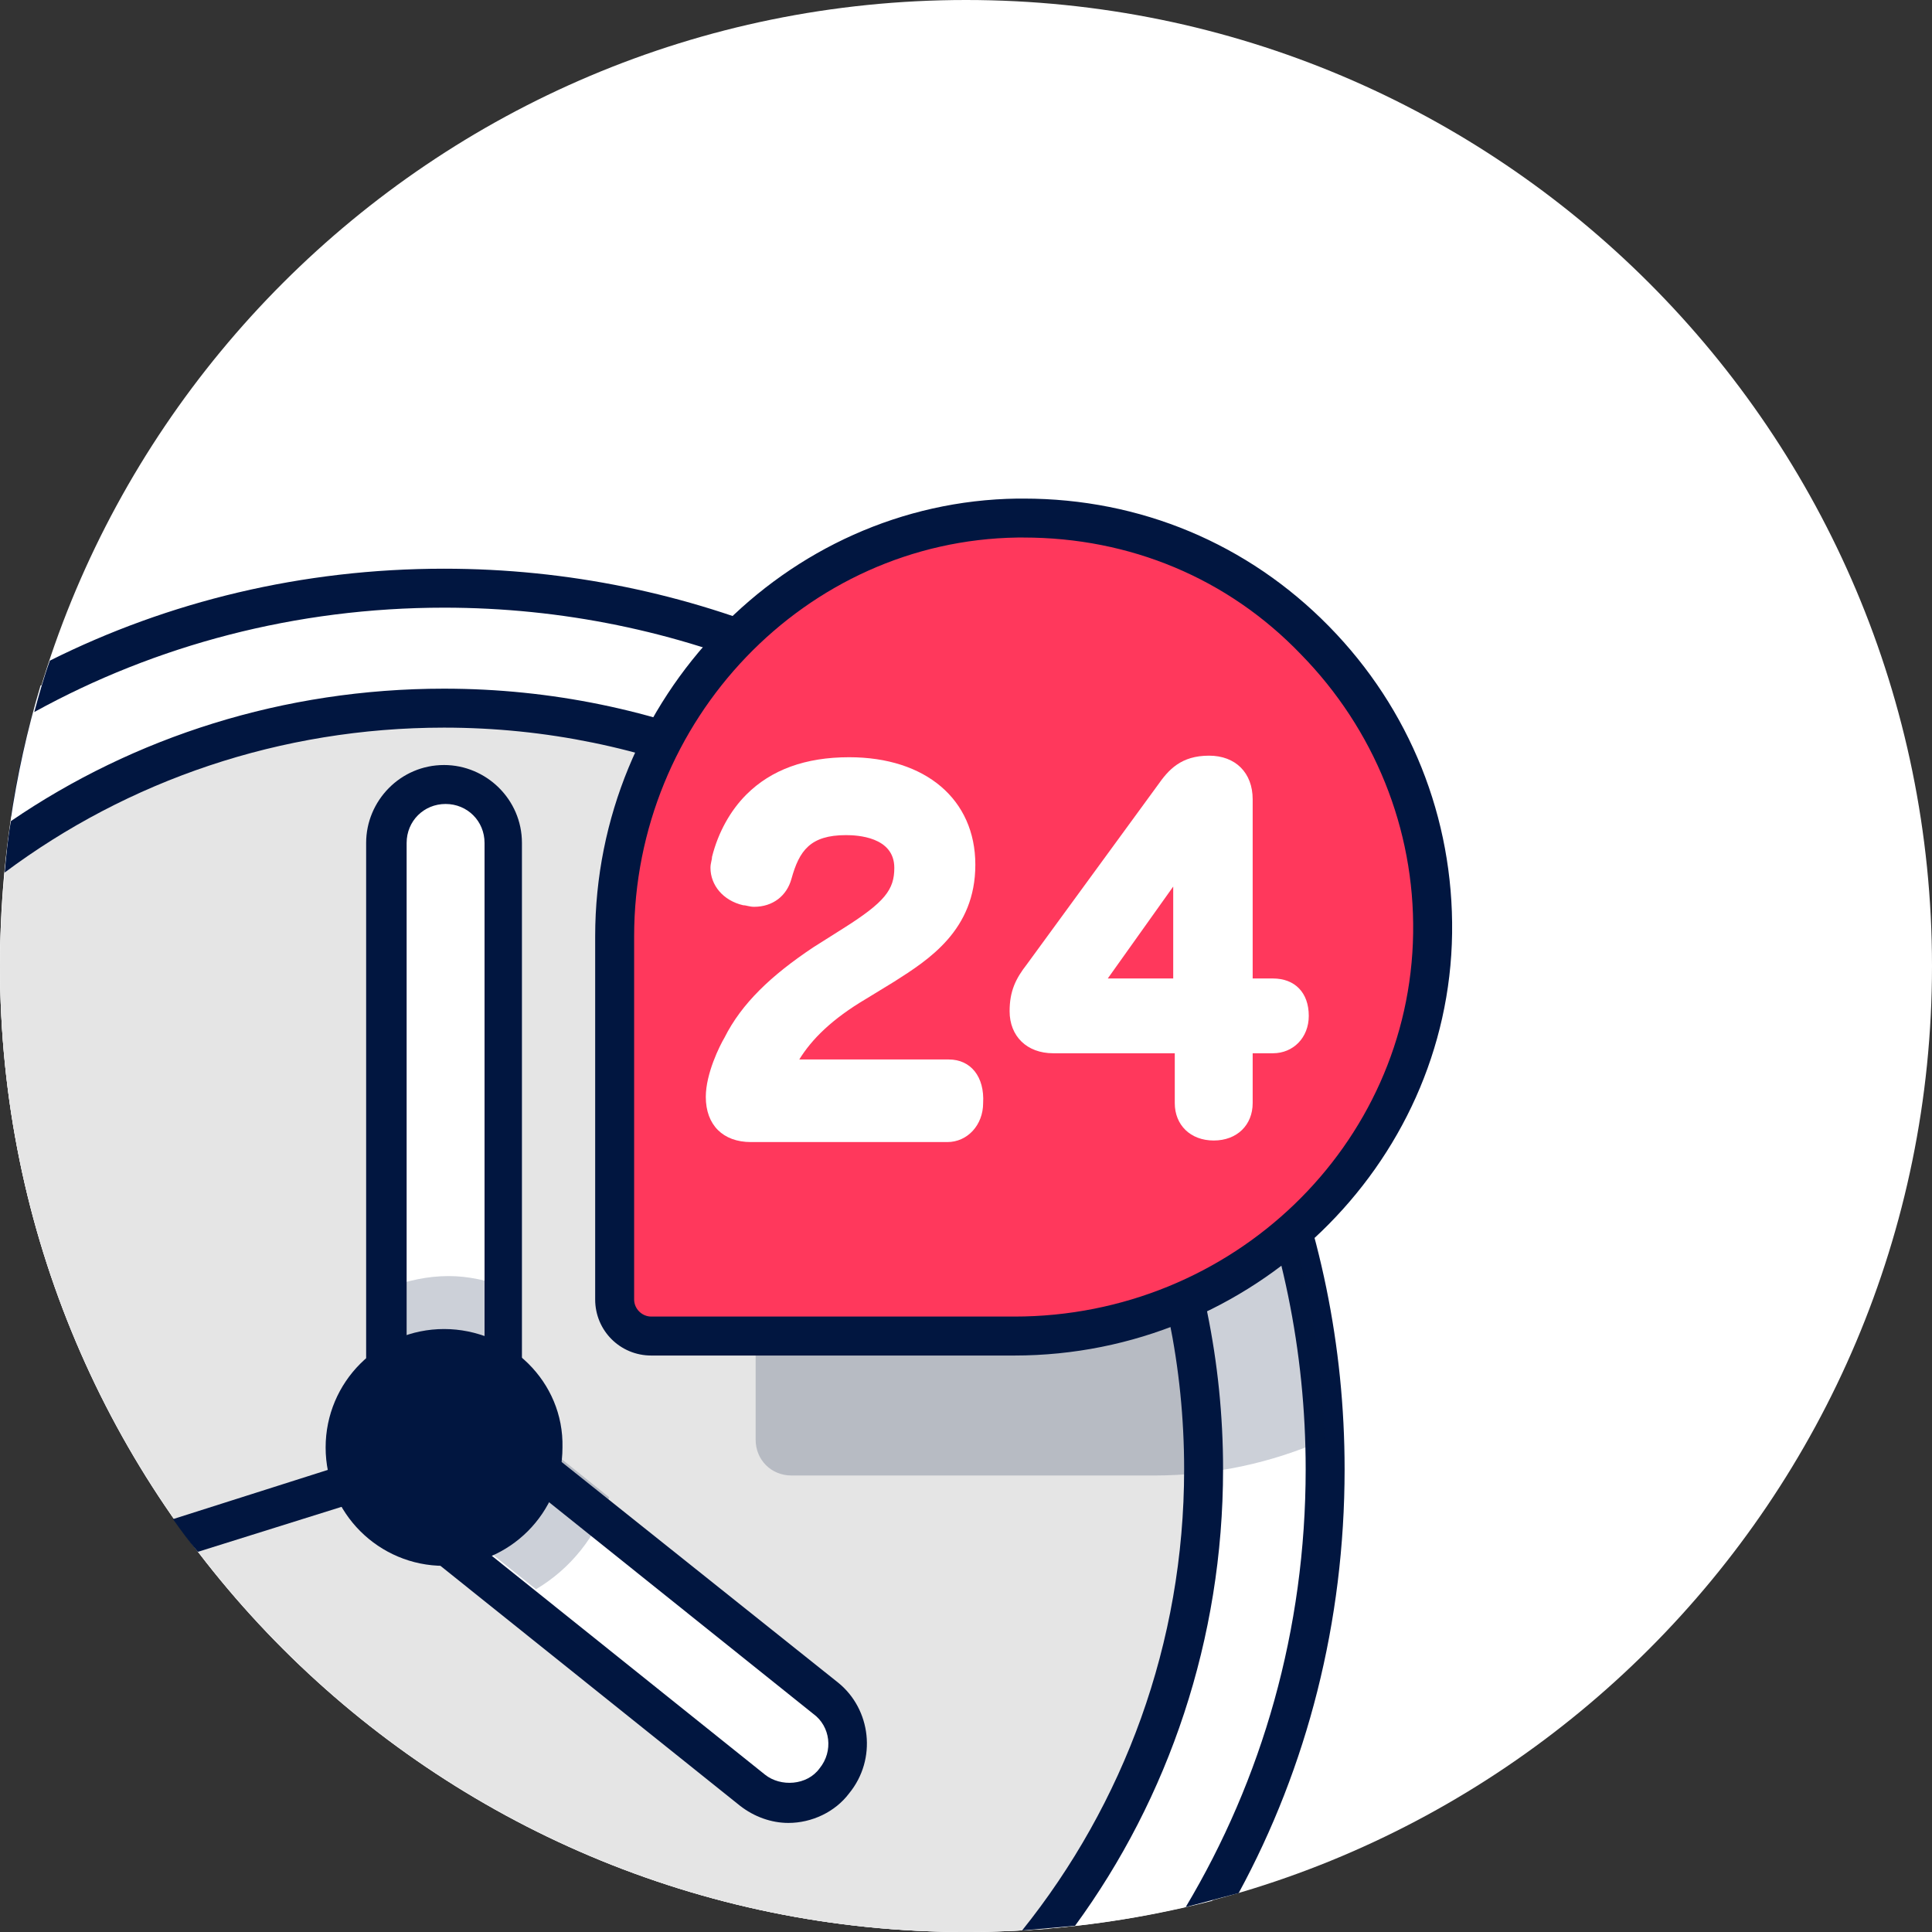
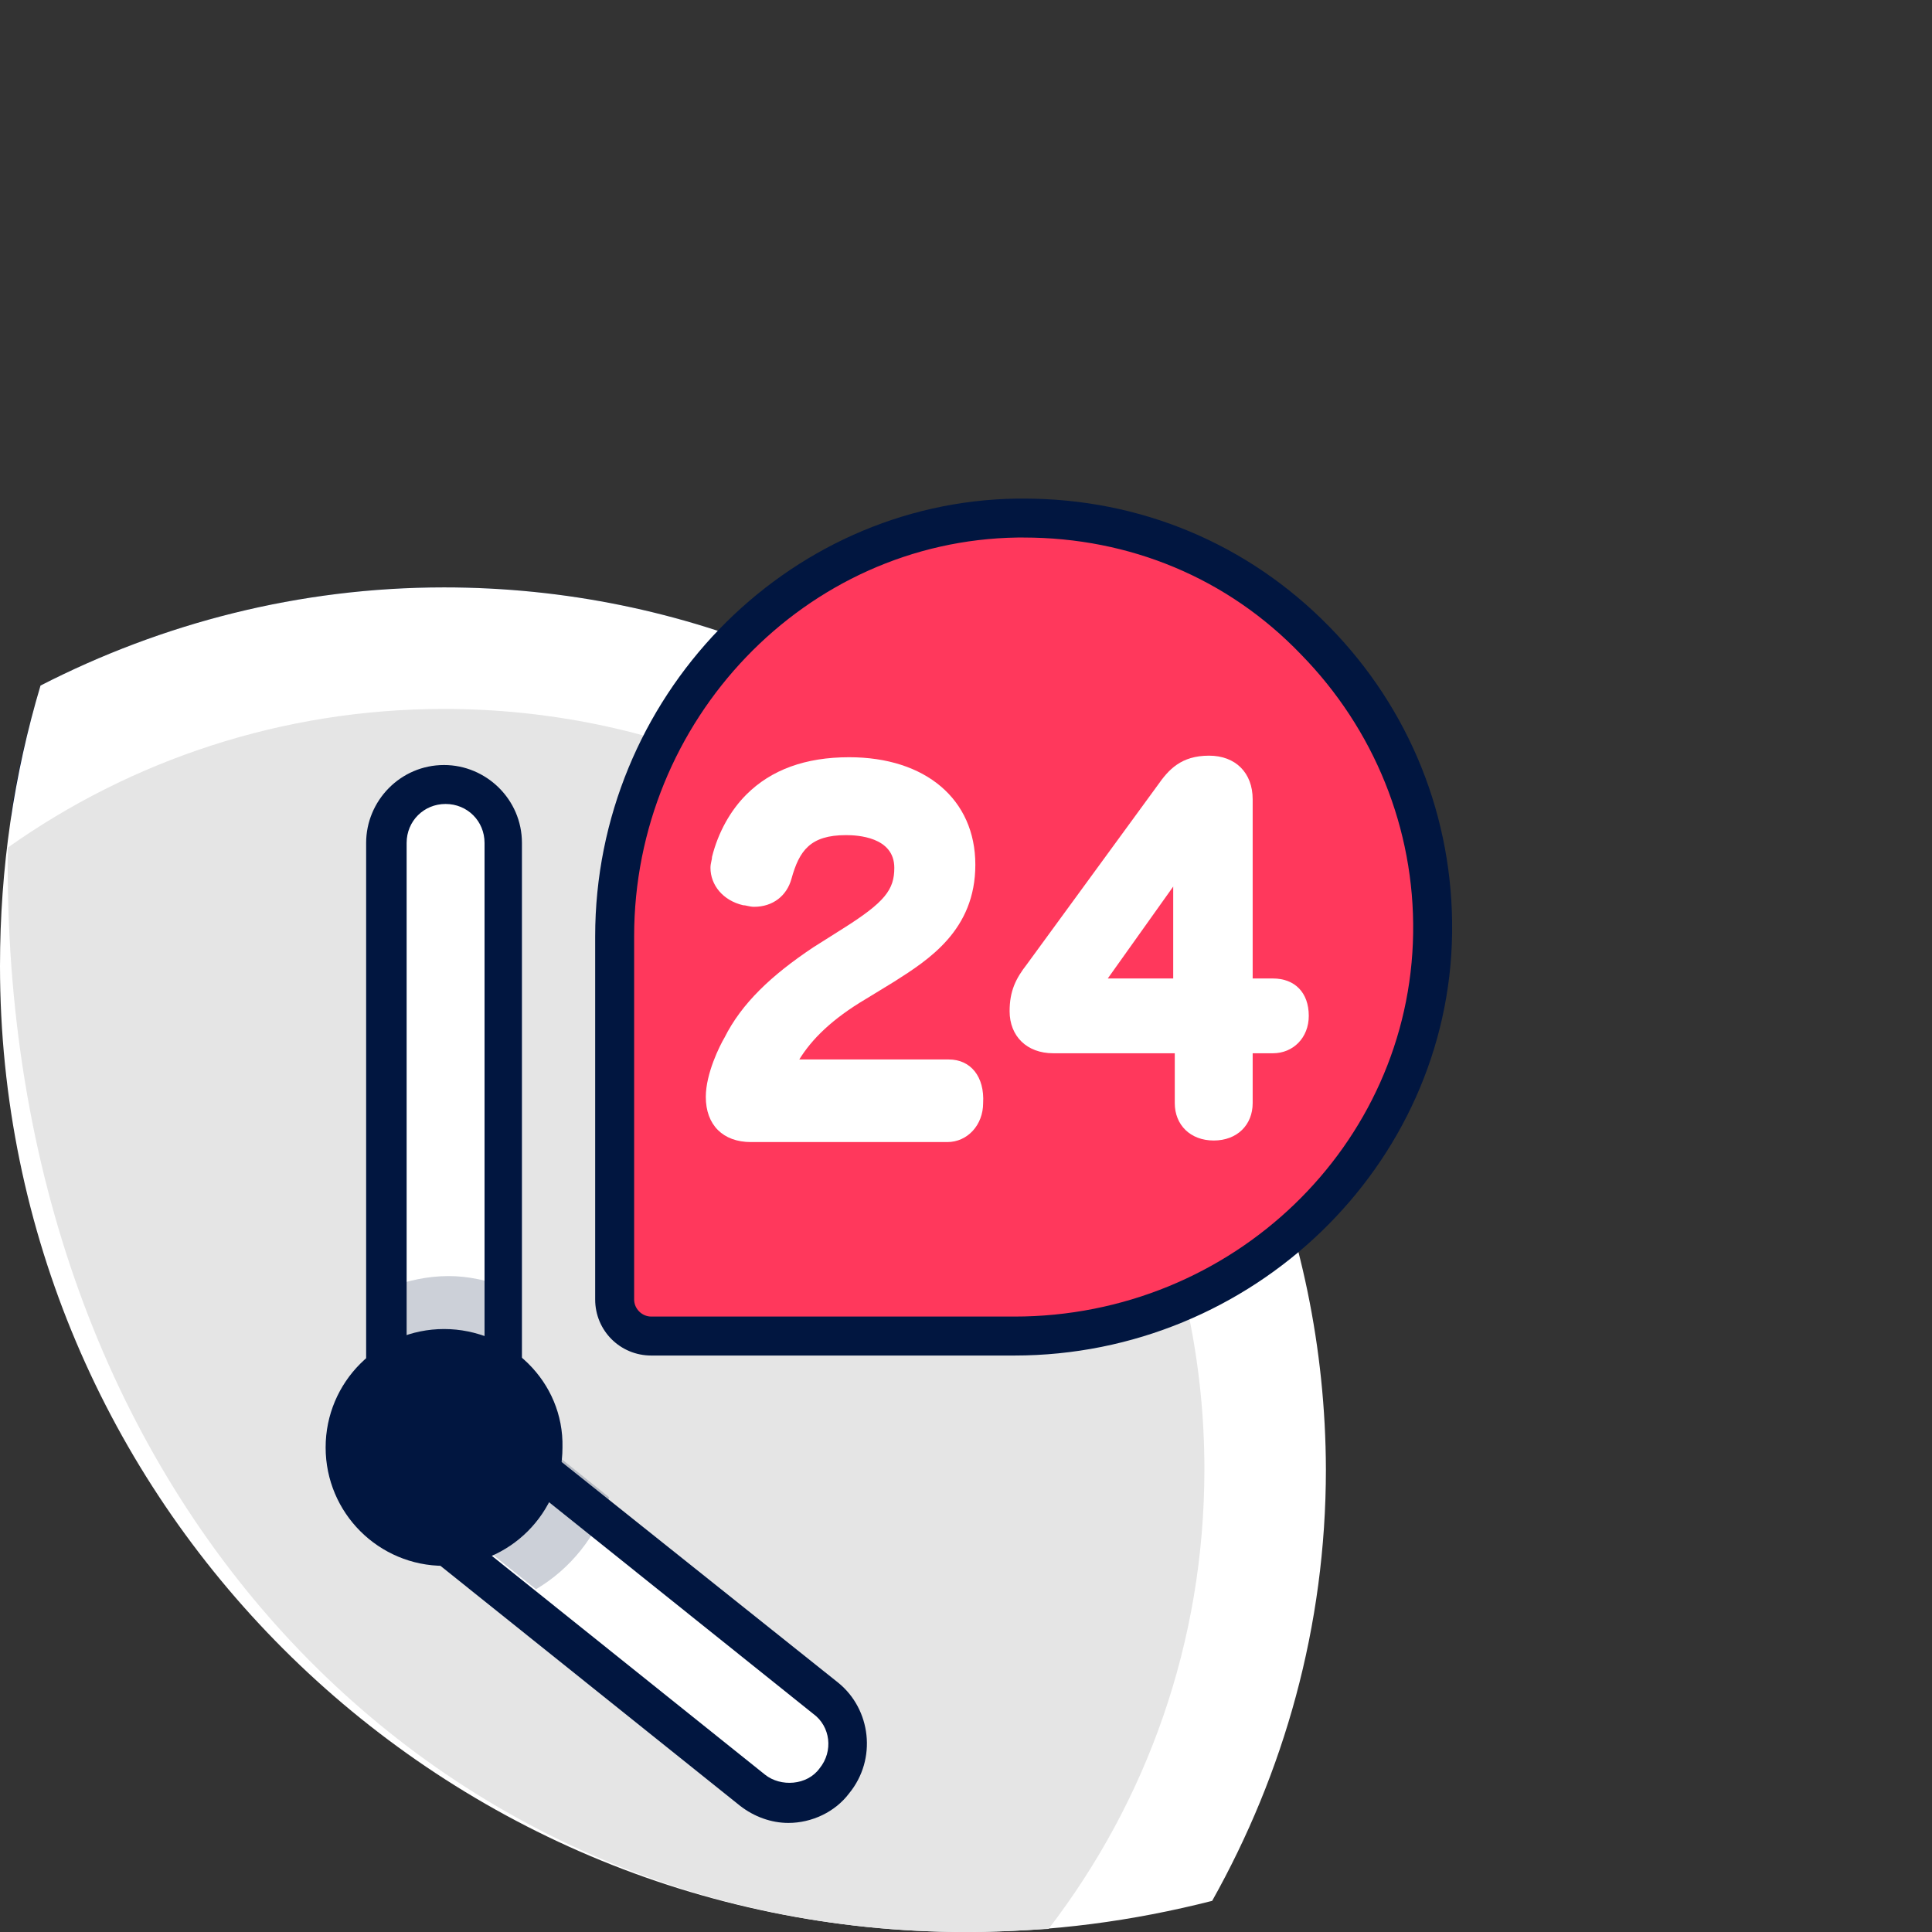
<svg xmlns="http://www.w3.org/2000/svg" width="150" height="150" viewBox="0 0 150 150" fill="none">
  <rect x="0" y="0" width="150" height="150" fill="#333333" stroke="none" />
-   <path d="M75 150C116.421 150 150 116.421 150 75C150 33.579 116.421 0 75 0C33.579 0 0 33.579 0 75C0 116.421 33.579 150 75 150Z" fill="white" />
  <path d="M34.477 45.605C23.227 45.605 12.582 48.388 3.147 53.226C2.179 56.492 1.332 59.88 0.848 63.388C10.525 56.976 22.016 53.226 34.477 53.226C67.984 53.226 95.202 80.444 95.202 113.952C95.202 127.137 90.968 139.477 83.711 149.396C87.218 149.032 90.606 148.307 93.993 147.461C99.557 137.541 102.823 126.17 102.823 113.952C102.823 76.21 72.218 45.605 34.477 45.605Z" fill="#011640" />
  <path d="M34.475 45.605C23.225 45.605 12.58 48.388 3.145 53.226C1.089 60.121 0 67.38 0 75.001C0 116.371 33.629 150 75 150C81.654 150 87.943 149.154 94.112 147.582C99.677 137.662 102.943 126.291 102.943 114.073C102.823 76.21 72.218 45.605 34.475 45.605Z" fill="white" />
-   <path d="M34.475 44.154C23.468 44.154 13.065 46.695 3.872 51.291C3.388 52.622 3.024 53.953 2.661 55.283C12.097 50.082 22.984 47.179 34.475 47.179C71.372 47.179 101.372 77.179 101.372 114.073C101.372 126.534 97.984 138.146 92.058 148.066C93.388 147.703 94.84 147.339 96.17 146.977C101.492 137.178 104.395 125.928 104.395 114.073C104.395 75.485 73.065 44.154 34.475 44.154Z" fill="#011640" />
-   <path d="M34.475 55.041C21.895 55.041 10.161 59.033 0.605 65.808C0.241 68.832 0 71.856 0 75.001C0 116.372 33.629 150.002 75 150.002C77.177 150.002 79.355 149.88 81.411 149.759C89.032 139.839 93.509 127.502 93.509 114.073C93.509 81.534 67.016 55.041 34.475 55.041Z" fill="#E5E5E5" />
-   <path opacity="0.2" d="M72.218 56.977C63.991 62.905 58.668 72.703 58.668 83.59V111.775C58.668 113.348 59.879 114.557 61.452 114.557H89.636C94.234 114.557 98.709 113.589 102.821 111.775C102.096 88.913 90.12 68.832 72.218 56.977Z" fill="#011640" />
-   <path d="M34.475 53.468C22.016 53.468 10.404 57.218 0.847 63.751C0.606 65.081 0.484 66.412 0.363 67.743C9.92 60.606 21.773 56.493 34.475 56.493C66.17 56.493 91.936 82.259 91.936 114.073C91.936 127.621 87.218 140.082 79.356 149.88C80.686 149.759 82.138 149.637 83.468 149.516C90.725 139.598 94.959 127.259 94.959 114.073C94.959 80.686 67.863 53.468 34.475 53.468Z" fill="#011640" />
+   <path d="M34.475 55.041C21.895 55.041 10.161 59.033 0.605 65.808C0 116.372 33.629 150.002 75 150.002C77.177 150.002 79.355 149.88 81.411 149.759C89.032 139.839 93.509 127.502 93.509 114.073C93.509 81.534 67.016 55.041 34.475 55.041Z" fill="#E5E5E5" />
  <path d="M64.112 131.855L39.073 111.775V65.444C39.073 62.903 37.016 60.847 34.477 60.847C31.936 60.847 29.878 62.903 29.878 65.444V114.073C29.878 115.404 30.484 116.734 31.573 117.58L58.307 138.993C59.154 139.718 60.121 139.959 61.211 139.959C62.541 139.959 63.871 139.355 64.718 138.266C66.411 136.33 66.048 133.427 64.112 131.855Z" fill="#FEE444" />
  <path d="M64.112 131.855L39.073 111.775V65.444C39.073 62.903 37.016 60.847 34.477 60.847C31.936 60.847 29.878 62.903 29.878 65.444V114.073C29.878 115.404 30.484 116.734 31.573 117.58L58.307 138.993C59.154 139.718 60.121 139.959 61.211 139.959C62.541 139.959 63.871 139.355 64.718 138.266C66.411 136.33 66.048 133.427 64.112 131.855Z" fill="white" />
  <path opacity="0.2" d="M39.314 99.921C37.862 99.437 36.411 99.074 34.839 99.074C33.145 99.074 31.693 99.437 30.243 99.921V112.139C30.243 113.47 30.846 114.8 31.936 115.646L41.613 123.389C44.275 121.816 46.33 119.275 47.298 116.252L39.314 109.839V99.921Z" fill="#011640" />
  <path d="M65.08 130.646L40.523 111.05V65.444C40.523 62.057 37.741 59.396 34.475 59.396C31.087 59.396 28.427 62.178 28.427 65.444V114.073C28.427 115.887 29.273 117.702 30.725 118.791L57.459 140.202C58.548 141.05 59.879 141.532 61.209 141.532C63.023 141.532 64.837 140.686 65.927 139.234C68.103 136.573 67.62 132.702 65.08 130.646ZM63.628 137.3C62.661 138.63 60.603 138.75 59.395 137.784L32.661 116.371C31.934 115.766 31.571 114.92 31.571 113.952V65.444C31.571 63.751 32.902 62.42 34.596 62.42C36.289 62.42 37.62 63.751 37.62 65.444V111.896C37.62 112.38 37.862 112.743 38.225 113.105L63.145 133.066C64.475 134.032 64.718 135.968 63.628 137.3Z" fill="#011640" />
  <path d="M78.991 40.162C61.571 40.404 47.659 55.162 47.659 72.703V100.888C47.659 102.461 48.87 103.67 50.443 103.67H78.627C96.046 103.67 110.805 89.88 111.168 72.34C111.53 54.557 97.014 39.92 78.991 40.162Z" fill="#FF385C" />
  <path d="M73.667 83.831H59.878C60.725 80.807 62.901 78.629 66.53 76.21L68.709 74.879C71.732 72.944 74.273 71.129 74.273 67.016C74.273 62.783 71.007 60.121 65.926 60.121C62.66 60.121 60.603 61.089 59.03 62.541C57.942 63.629 57.216 65.202 56.853 66.653C56.853 66.775 56.732 67.016 56.732 67.137C56.732 67.863 57.216 68.347 57.942 68.468C58.062 68.468 58.305 68.468 58.426 68.468C59.151 68.468 59.635 68.226 59.878 67.379C60.482 65.081 61.692 62.783 65.683 62.783C68.828 62.783 70.885 64.355 70.885 66.775C70.885 69.315 69.433 70.645 66.167 72.702L64.112 74.516C60.966 76.573 58.91 78.629 57.821 80.928C57.337 81.895 56.491 83.589 56.491 84.799C56.491 86.129 57.216 86.855 58.546 86.855H73.789C74.635 86.855 74.998 86.129 74.998 85.403C74.998 84.436 74.514 83.831 73.667 83.831Z" fill="white" />
  <path d="M73.668 82.258H62.055C63.023 80.686 64.596 79.113 67.257 77.541L69.434 76.21C72.096 74.516 75.725 72.218 75.725 67.137C75.725 62.057 71.854 58.791 65.927 58.791C62.539 58.791 59.879 59.758 57.943 61.694C56.732 62.904 55.764 64.597 55.28 66.533C55.28 66.775 55.161 67.016 55.161 67.379C55.161 68.71 56.129 69.92 57.7 70.283C57.943 70.283 58.184 70.404 58.548 70.404C59.998 70.404 61.087 69.557 61.45 68.226C62.055 66.049 62.902 64.839 65.684 64.839C66.53 64.839 69.434 64.96 69.434 67.379C69.434 69.073 68.709 70.041 65.443 72.097L63.145 73.549C59.879 75.726 57.58 77.904 56.248 80.565C55.886 81.17 54.798 83.347 54.798 85.162C54.798 87.339 56.129 88.67 58.305 88.67H73.548C75.12 88.67 76.33 87.339 76.33 85.646C76.45 83.589 75.362 82.258 73.668 82.258ZM58.668 67.137C58.548 67.137 58.548 67.137 58.427 67.137C58.427 67.137 58.427 67.137 58.305 67.137C58.548 65.807 59.273 64.597 60.12 63.75C60.362 63.508 60.604 63.267 60.846 63.146C59.395 64.355 58.911 66.17 58.668 67.137ZM70.28 62.662C71.975 63.508 72.943 65.081 72.943 67.137C72.943 69.557 71.854 71.008 69.918 72.339C71.612 70.887 72.58 69.436 72.58 67.016C72.58 65.081 71.732 63.629 70.28 62.662ZM58.427 83.468L58.064 85.041C58.064 84.92 58.064 84.92 58.064 84.799C58.064 84.194 58.548 82.863 59.152 81.654C58.789 82.258 58.668 82.863 58.427 83.468Z" fill="white" />
  <path d="M98.829 77.421H95.684V62.058C95.684 60.727 94.959 60.243 93.87 60.243C92.418 60.243 91.934 60.727 91.087 61.937L80.927 75.848C80.2 76.816 79.838 77.421 79.838 78.51C79.838 79.719 80.562 80.324 81.652 80.324H92.661V85.647C92.661 86.615 93.264 86.977 94.112 86.977C94.959 86.977 95.684 86.615 95.684 85.647V80.324H98.829C99.677 80.324 100.161 79.719 100.161 78.873C100.039 78.026 99.677 77.421 98.829 77.421ZM92.661 68.832V77.421H84.918C84.312 77.421 83.588 77.421 82.862 77.542C83.346 77.058 83.829 76.574 84.193 76.09L90.362 67.381C91.45 65.929 92.177 64.719 92.902 63.389C92.78 65.203 92.661 67.26 92.661 68.832Z" fill="white" />
  <path d="M98.83 75.969H97.257V62.057C97.257 60.001 95.927 58.67 93.87 58.67C91.693 58.67 90.725 59.759 89.879 60.969L79.718 74.88C78.87 75.969 78.386 76.936 78.386 78.509C78.386 80.445 79.718 81.775 81.773 81.775H91.209V85.646C91.209 87.34 92.42 88.549 94.234 88.549C96.048 88.549 97.257 87.34 97.257 85.646V81.775H98.83C100.404 81.775 101.613 80.566 101.613 78.872C101.613 77.057 100.523 75.969 98.83 75.969ZM91.088 68.832V75.969H86.007L91.088 68.832ZM94.112 85.404V78.993V68.832C94.112 68.469 94.112 67.985 94.112 67.622V85.404ZM94.112 63.388L92.177 62.783C92.904 61.816 93.023 61.816 93.75 61.816C93.991 61.816 94.112 61.816 94.112 61.816C94.112 61.816 94.112 61.937 94.112 62.178V63.388Z" fill="white" />
  <path d="M79.475 38.71H78.991C60.966 38.952 46.209 54.194 46.209 72.702V100.888C46.209 103.307 48.145 105.243 50.564 105.243H78.75C97.257 105.243 112.5 90.484 112.741 72.46C112.862 63.509 109.475 55.041 103.184 48.63C96.894 42.218 88.548 38.71 79.475 38.71ZM78.75 102.218H50.564C49.837 102.218 49.234 101.613 49.234 100.888V72.702C49.234 55.888 62.539 41.977 78.991 41.734H79.475C87.7 41.734 95.321 44.88 101.007 50.807C106.693 56.613 109.837 64.355 109.716 72.46C109.475 88.912 95.684 102.218 78.75 102.218Z" fill="#011640" />
  <path d="M34.475 120.121C38.751 120.121 42.217 116.654 42.217 112.379C42.217 108.103 38.751 104.637 34.475 104.637C30.2 104.637 26.733 108.103 26.733 112.379C26.733 116.654 30.2 120.121 34.475 120.121Z" fill="#011640" />
  <path d="M34.477 103.186C29.395 103.186 25.282 107.298 25.282 112.38C25.282 117.461 29.395 121.573 34.477 121.573C39.557 121.573 43.67 117.461 43.67 112.38C43.791 107.298 39.557 103.186 34.477 103.186ZM34.477 118.67C31.09 118.67 28.308 115.887 28.308 112.5C28.308 109.114 31.09 106.331 34.477 106.331C37.863 106.331 40.645 109.114 40.645 112.5C40.766 115.887 37.984 118.67 34.477 118.67Z" fill="#011640" />
-   <path d="M28.307 114.798C28.064 113.952 27.218 113.589 26.372 113.83L13.429 117.945C14.032 118.791 14.638 119.637 15.363 120.484L27.339 116.734C28.064 116.371 28.548 115.525 28.307 114.798Z" fill="#011640" />
</svg>